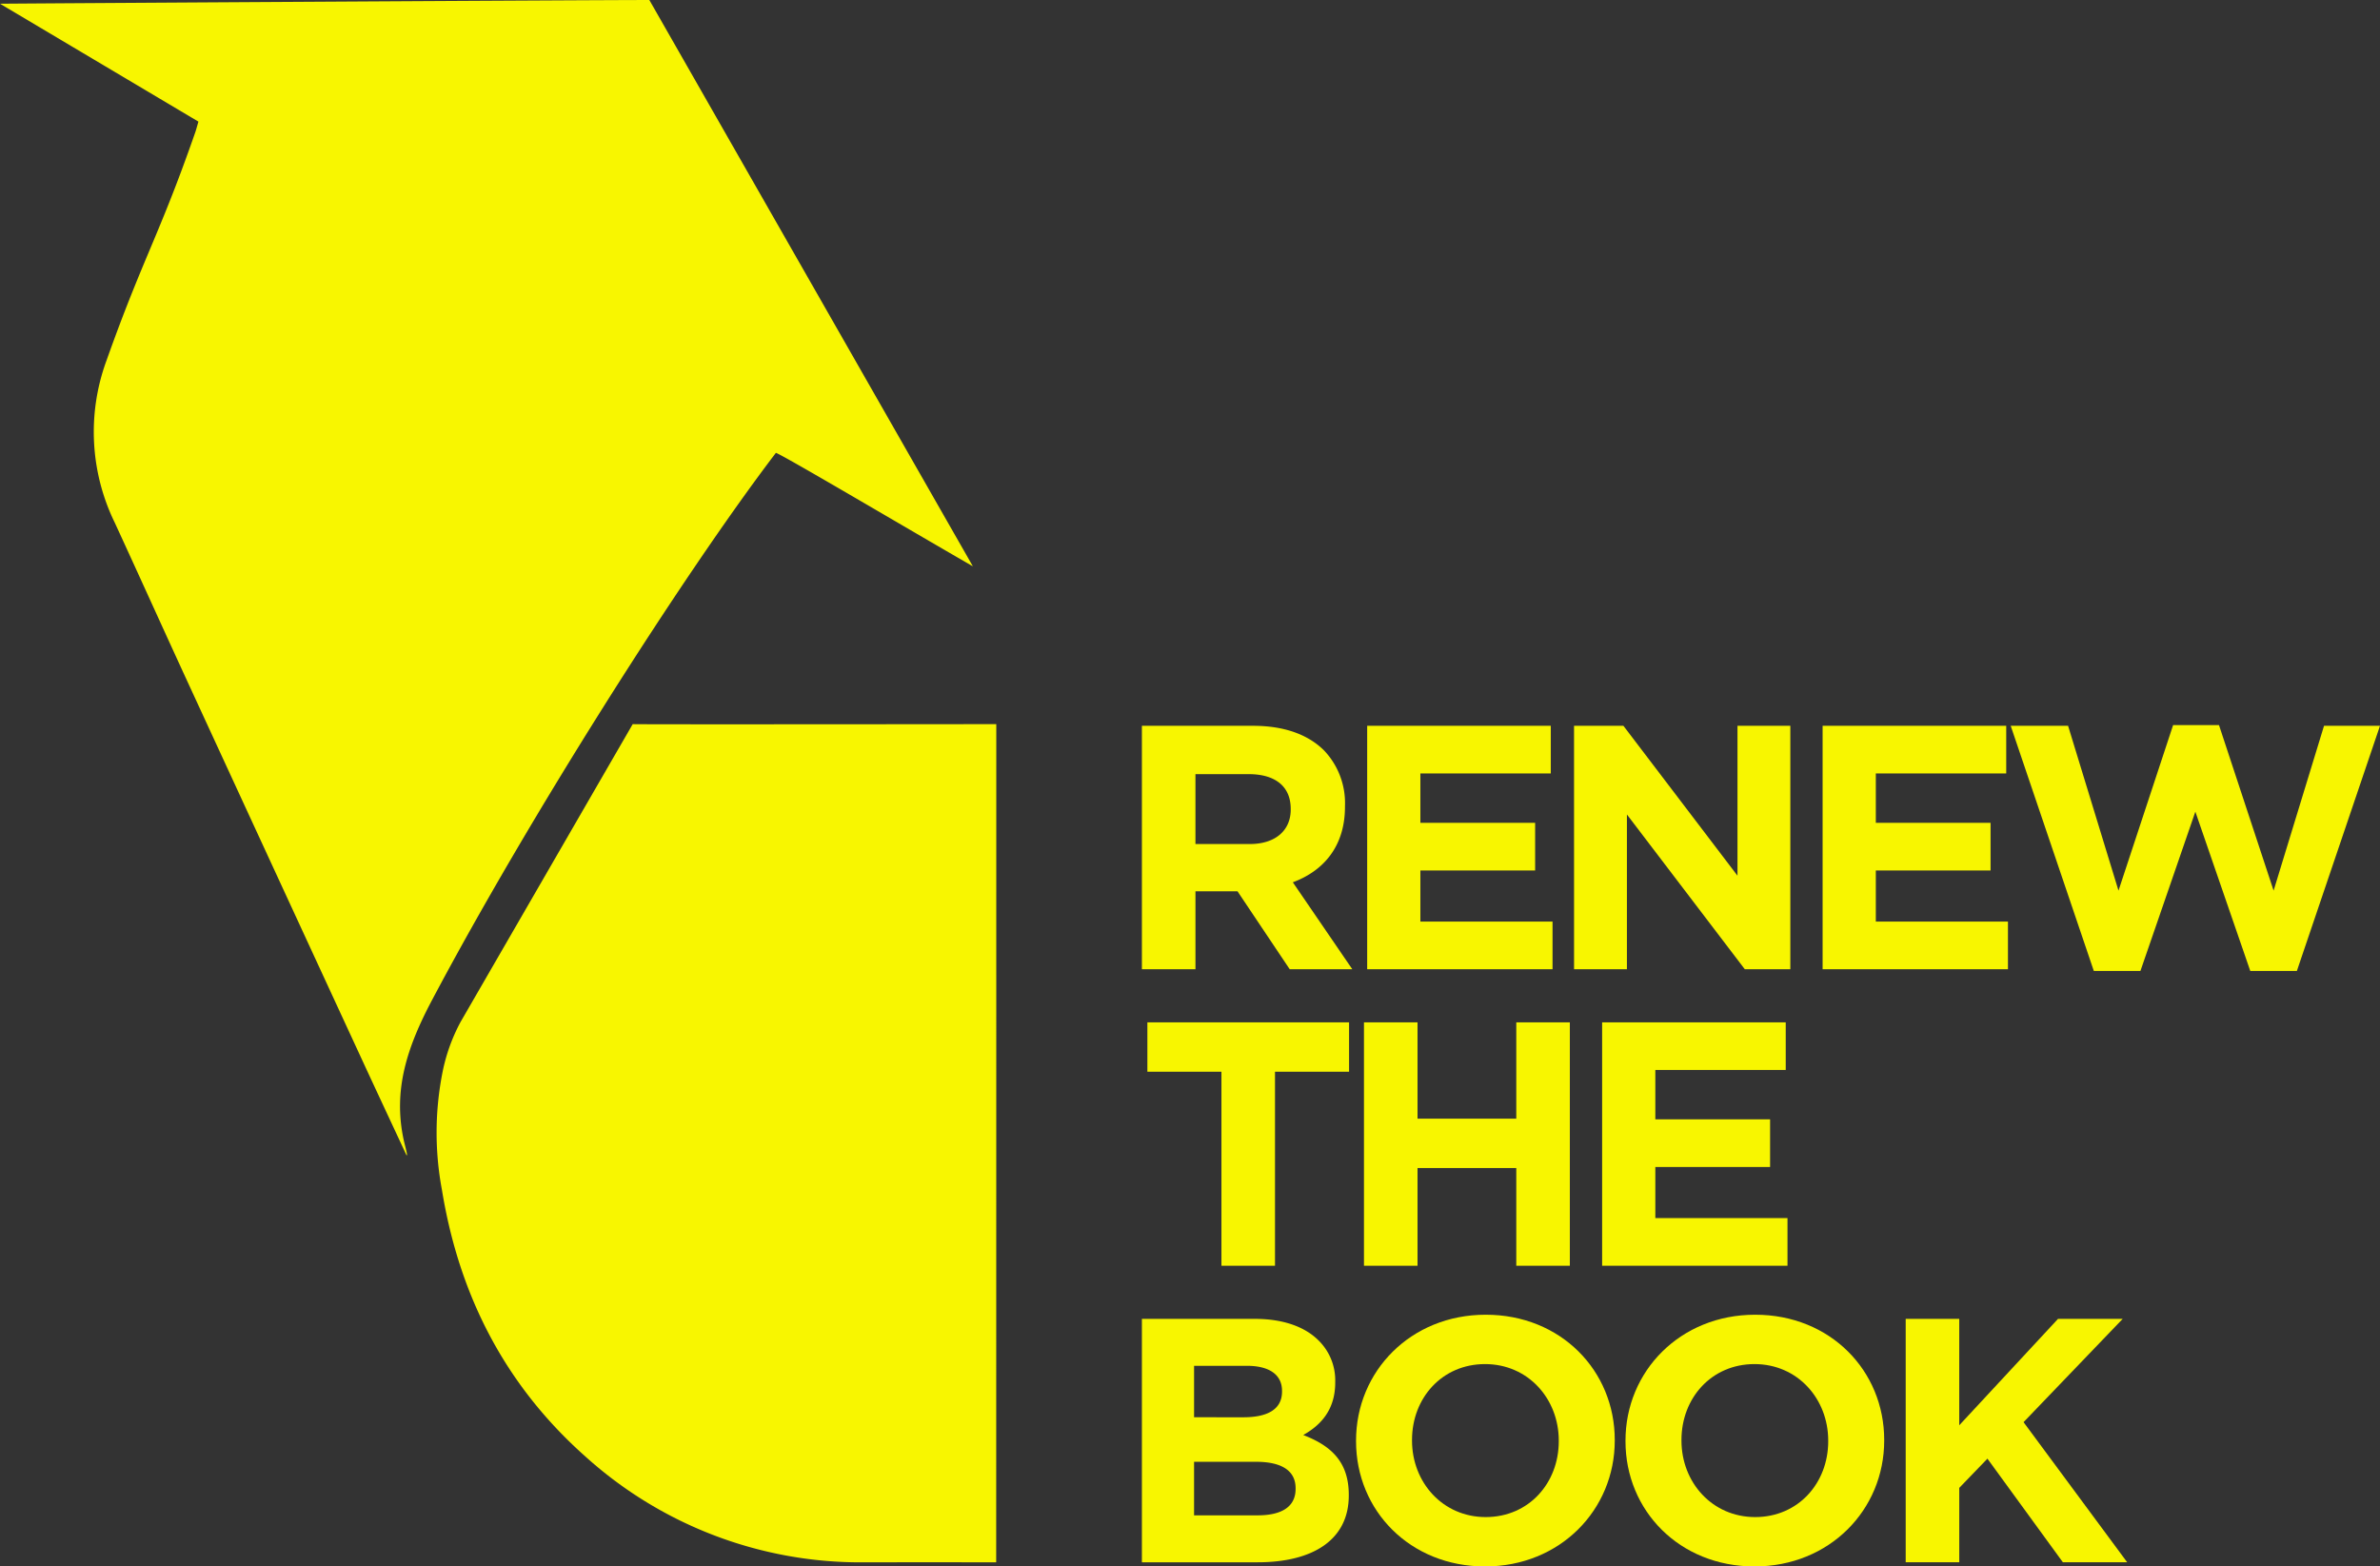
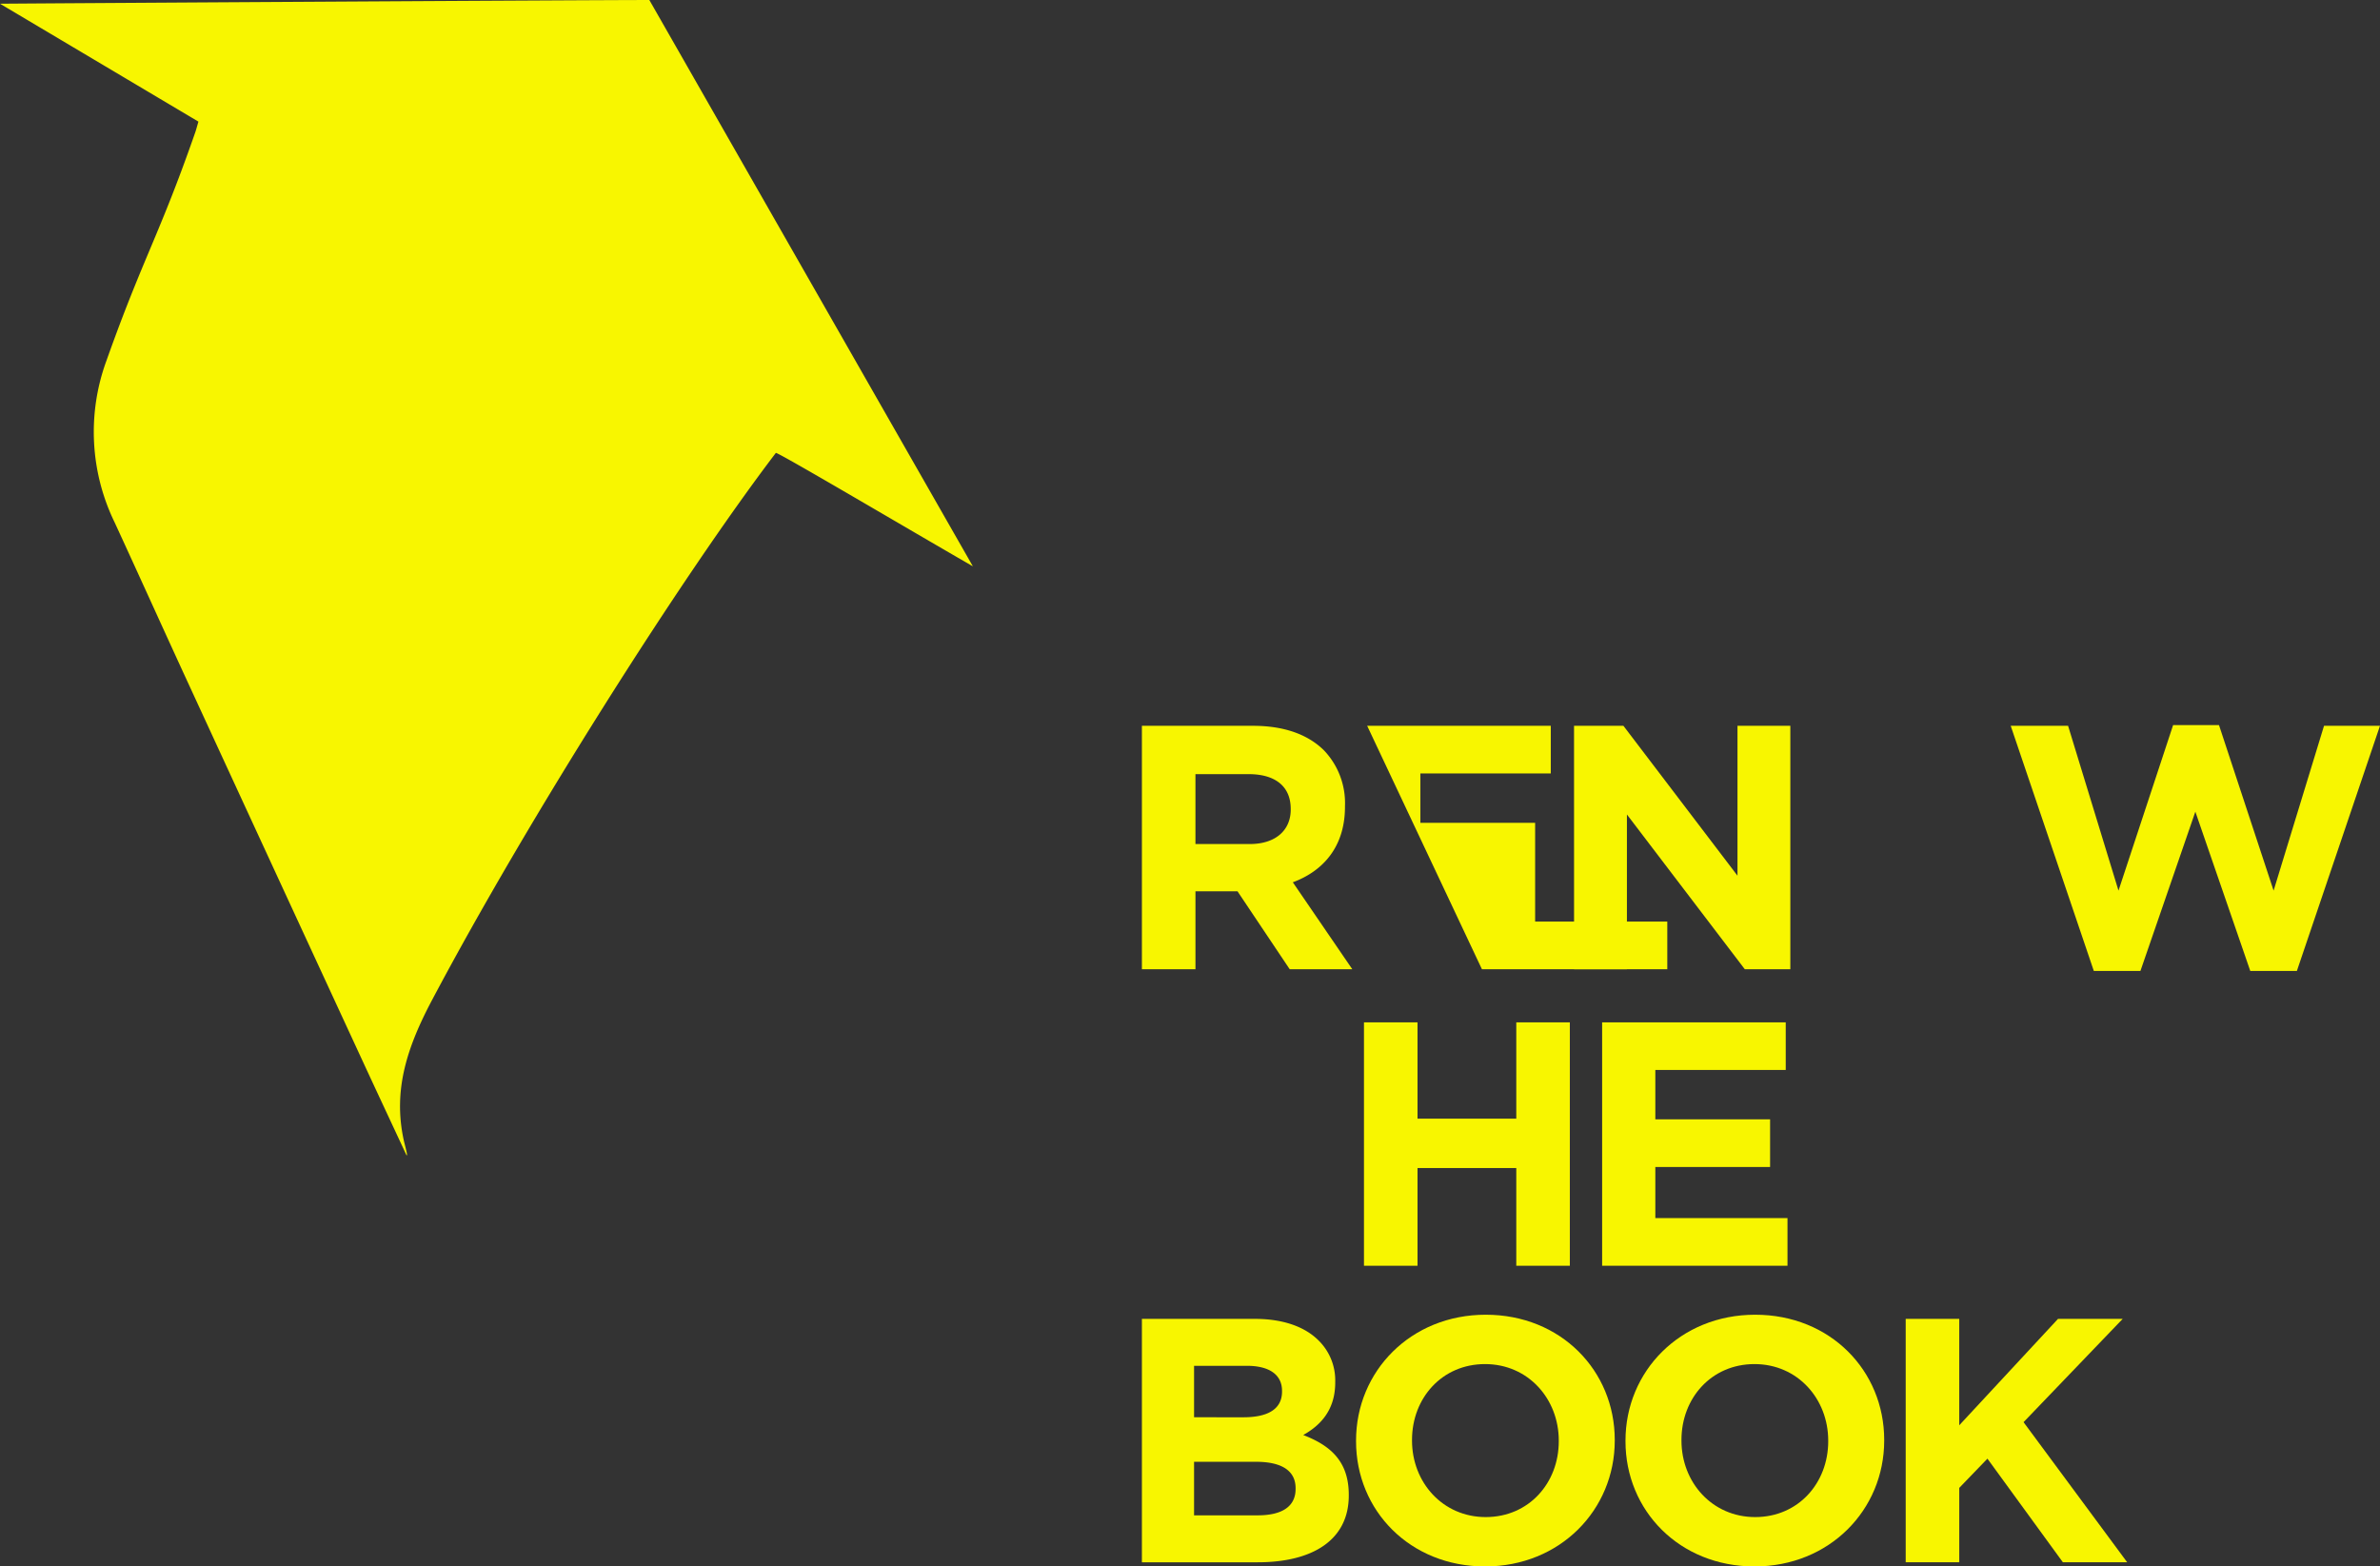
<svg xmlns="http://www.w3.org/2000/svg" width="416" height="273.807" viewBox="0 0 416 273.807">
  <rect x="0" y="0" width="416" height="273.807" fill="#333333" stroke="none" />
  <g id="renewthebook-y" transform="translate(-112.637 -134.199)">
-     <path id="Path_8231" data-name="Path 8231" d="M186.218,199.393c3.386.064,58.363,0,63.552,0,0,0-.01,146.51-.019,146.51-1.627.01-5.015-.027-23.085,0a71.753,71.753,0,0,1-48.7-18.482c-14.063-12.482-22.085-28.18-25.091-46.611A54.31,54.31,0,0,1,153,260.118a31.44,31.44,0,0,1,3.136-8.681Z" transform="translate(37.009 61.383)" fill="#f8f600" />
    <path id="Path_8232" data-name="Path 8232" d="M226.135,134.2c-11.412.006-108.687.6-113.5.65l34.684,20.607c-.289.988-.394,1.415-.538,1.829-6.256,17.981-9.158,22-15.532,39.941a36.167,36.167,0,0,0,1.454,28.348c4.266,9.253,8.453,18.544,12.717,27.8q15.3,33.195,30.637,66.368c2.53,5.473,5.091,10.931,7.638,16.4.235-.109-.144.068.091-.043-.041-.569-.429-1.934-.551-2.485-1.984-8.892.613-16.49,4.937-24.648,16.851-31.779,43.64-74,60.073-95.6.192-.252,23.015,13.245,34.441,19.823Z" transform="translate(0 0)" fill="#f8f600" />
    <g id="Group_424" data-name="Group 424" transform="translate(312.229 260.946)">
      <path id="Path_8233" data-name="Path 8233" d="M215.438,199.543h19.448c5.411,0,9.6,1.52,12.4,4.316a13.346,13.346,0,0,1,3.648,9.725v.12c0,6.869-3.708,11.185-9.116,13.191l10.393,15.194H241.27l-9.119-13.614H224.8V242.09h-9.36Zm18.841,20.666c4.559,0,7.172-2.431,7.172-6.019v-.12c0-4.011-2.794-6.079-7.353-6.079h-9.3v12.218Z" transform="translate(-215.438 -199.423)" fill="#f8f600" />
-       <path id="Path_8234" data-name="Path 8234" d="M235.719,199.543h32.092v8.327H245.019v8.63h20.058v8.327H245.019v8.935h23.1v8.327h-32.4Z" transform="translate(-196.343 -199.423)" fill="#f8f600" />
+       <path id="Path_8234" data-name="Path 8234" d="M235.719,199.543h32.092v8.327H245.019v8.63h20.058v8.327v8.935h23.1v8.327h-32.4Z" transform="translate(-196.343 -199.423)" fill="#f8f600" />
      <path id="Path_8235" data-name="Path 8235" d="M254.342,199.543h8.63l19.938,26.2v-26.2h9.238V242.09h-7.962l-20.6-27.048V242.09h-9.24Z" transform="translate(-178.808 -199.423)" fill="#f8f600" />
-       <path id="Path_8236" data-name="Path 8236" d="M276.721,199.543h32.092v8.327H286.021v8.63h20.056v8.327H286.021v8.935h23.095v8.327H276.721Z" transform="translate(-157.738 -199.423)" fill="#f8f600" />
      <path id="Path_8237" data-name="Path 8237" d="M293.654,199.6h10.028l8.813,28.81,9.545-28.931h8.021l9.545,28.931,8.813-28.81H358.2l-14.527,42.85h-8.145l-9.6-27.836-9.6,27.836h-8.147Z" transform="translate(-141.795 -199.481)" fill="#f8f600" />
-       <path id="Path_8238" data-name="Path 8238" d="M228.878,234.87H215.932v-8.63h35.253v8.63H238.238v33.915h-9.36Z" transform="translate(-214.973 -174.286)" fill="#f8f600" />
      <path id="Path_8239" data-name="Path 8239" d="M235.431,226.24h9.36v16.835h17.262V226.24h9.36v42.545h-9.36v-17.08H244.791v17.08h-9.36Z" transform="translate(-196.614 -174.286)" fill="#f8f600" />
      <path id="Path_8240" data-name="Path 8240" d="M256.871,226.24h32.092v8.325H266.171v8.63h20.058v8.327H266.171v8.935h23.1v8.327h-32.4Z" transform="translate(-176.427 -174.286)" fill="#f8f600" />
      <path id="Path_8241" data-name="Path 8241" d="M215.438,252.936h19.753c4.862,0,8.692,1.338,11.123,3.769a9.764,9.764,0,0,1,2.916,7.232v.122c0,4.8-2.553,7.477-5.592,9.178,4.924,1.885,7.962,4.739,7.962,10.453v.122c0,7.78-6.32,11.671-15.924,11.671H215.438Zm17.748,17.2c4.132,0,6.745-1.336,6.745-4.5v-.122c0-2.794-2.186-4.374-6.137-4.374h-9.238v8.993Zm2.491,17.14c4.134,0,6.626-1.458,6.626-4.619v-.12c0-2.858-2.128-4.621-6.929-4.621H224.555v9.36Z" transform="translate(-215.438 -149.151)" fill="#f8f600" />
      <path id="Path_8242" data-name="Path 8242" d="M234.717,274.683v-.12c0-12.1,9.543-22,22.671-22s22.549,9.785,22.549,21.881v.12c0,12.094-9.543,22-22.671,22S234.717,286.779,234.717,274.683Zm35.435,0v-.12c0-7.294-5.349-13.371-12.886-13.371S244.5,267.148,244.5,274.442v.12c0,7.292,5.349,13.371,12.886,13.371S270.152,281.977,270.152,274.683Z" transform="translate(-197.286 -149.504)" fill="#f8f600" />
      <path id="Path_8243" data-name="Path 8243" d="M258.974,274.683v-.12c0-12.1,9.543-22,22.671-22s22.549,9.785,22.549,21.881v.12c0,12.094-9.543,22-22.671,22S258.974,286.779,258.974,274.683Zm35.435,0v-.12c0-7.294-5.349-13.371-12.886-13.371s-12.764,5.957-12.764,13.251v.12c0,7.292,5.349,13.371,12.886,13.371S294.409,281.977,294.409,274.683Z" transform="translate(-174.447 -149.504)" fill="#f8f600" />
      <path id="Path_8244" data-name="Path 8244" d="M284.2,252.936h9.36v18.6l17.262-18.6h11.306L304.8,270.988l18.115,24.494H311.674L298.485,277.37l-4.924,5.106v13.006H284.2Z" transform="translate(-150.695 -149.151)" fill="#f8f600" />
    </g>
  </g>
</svg>